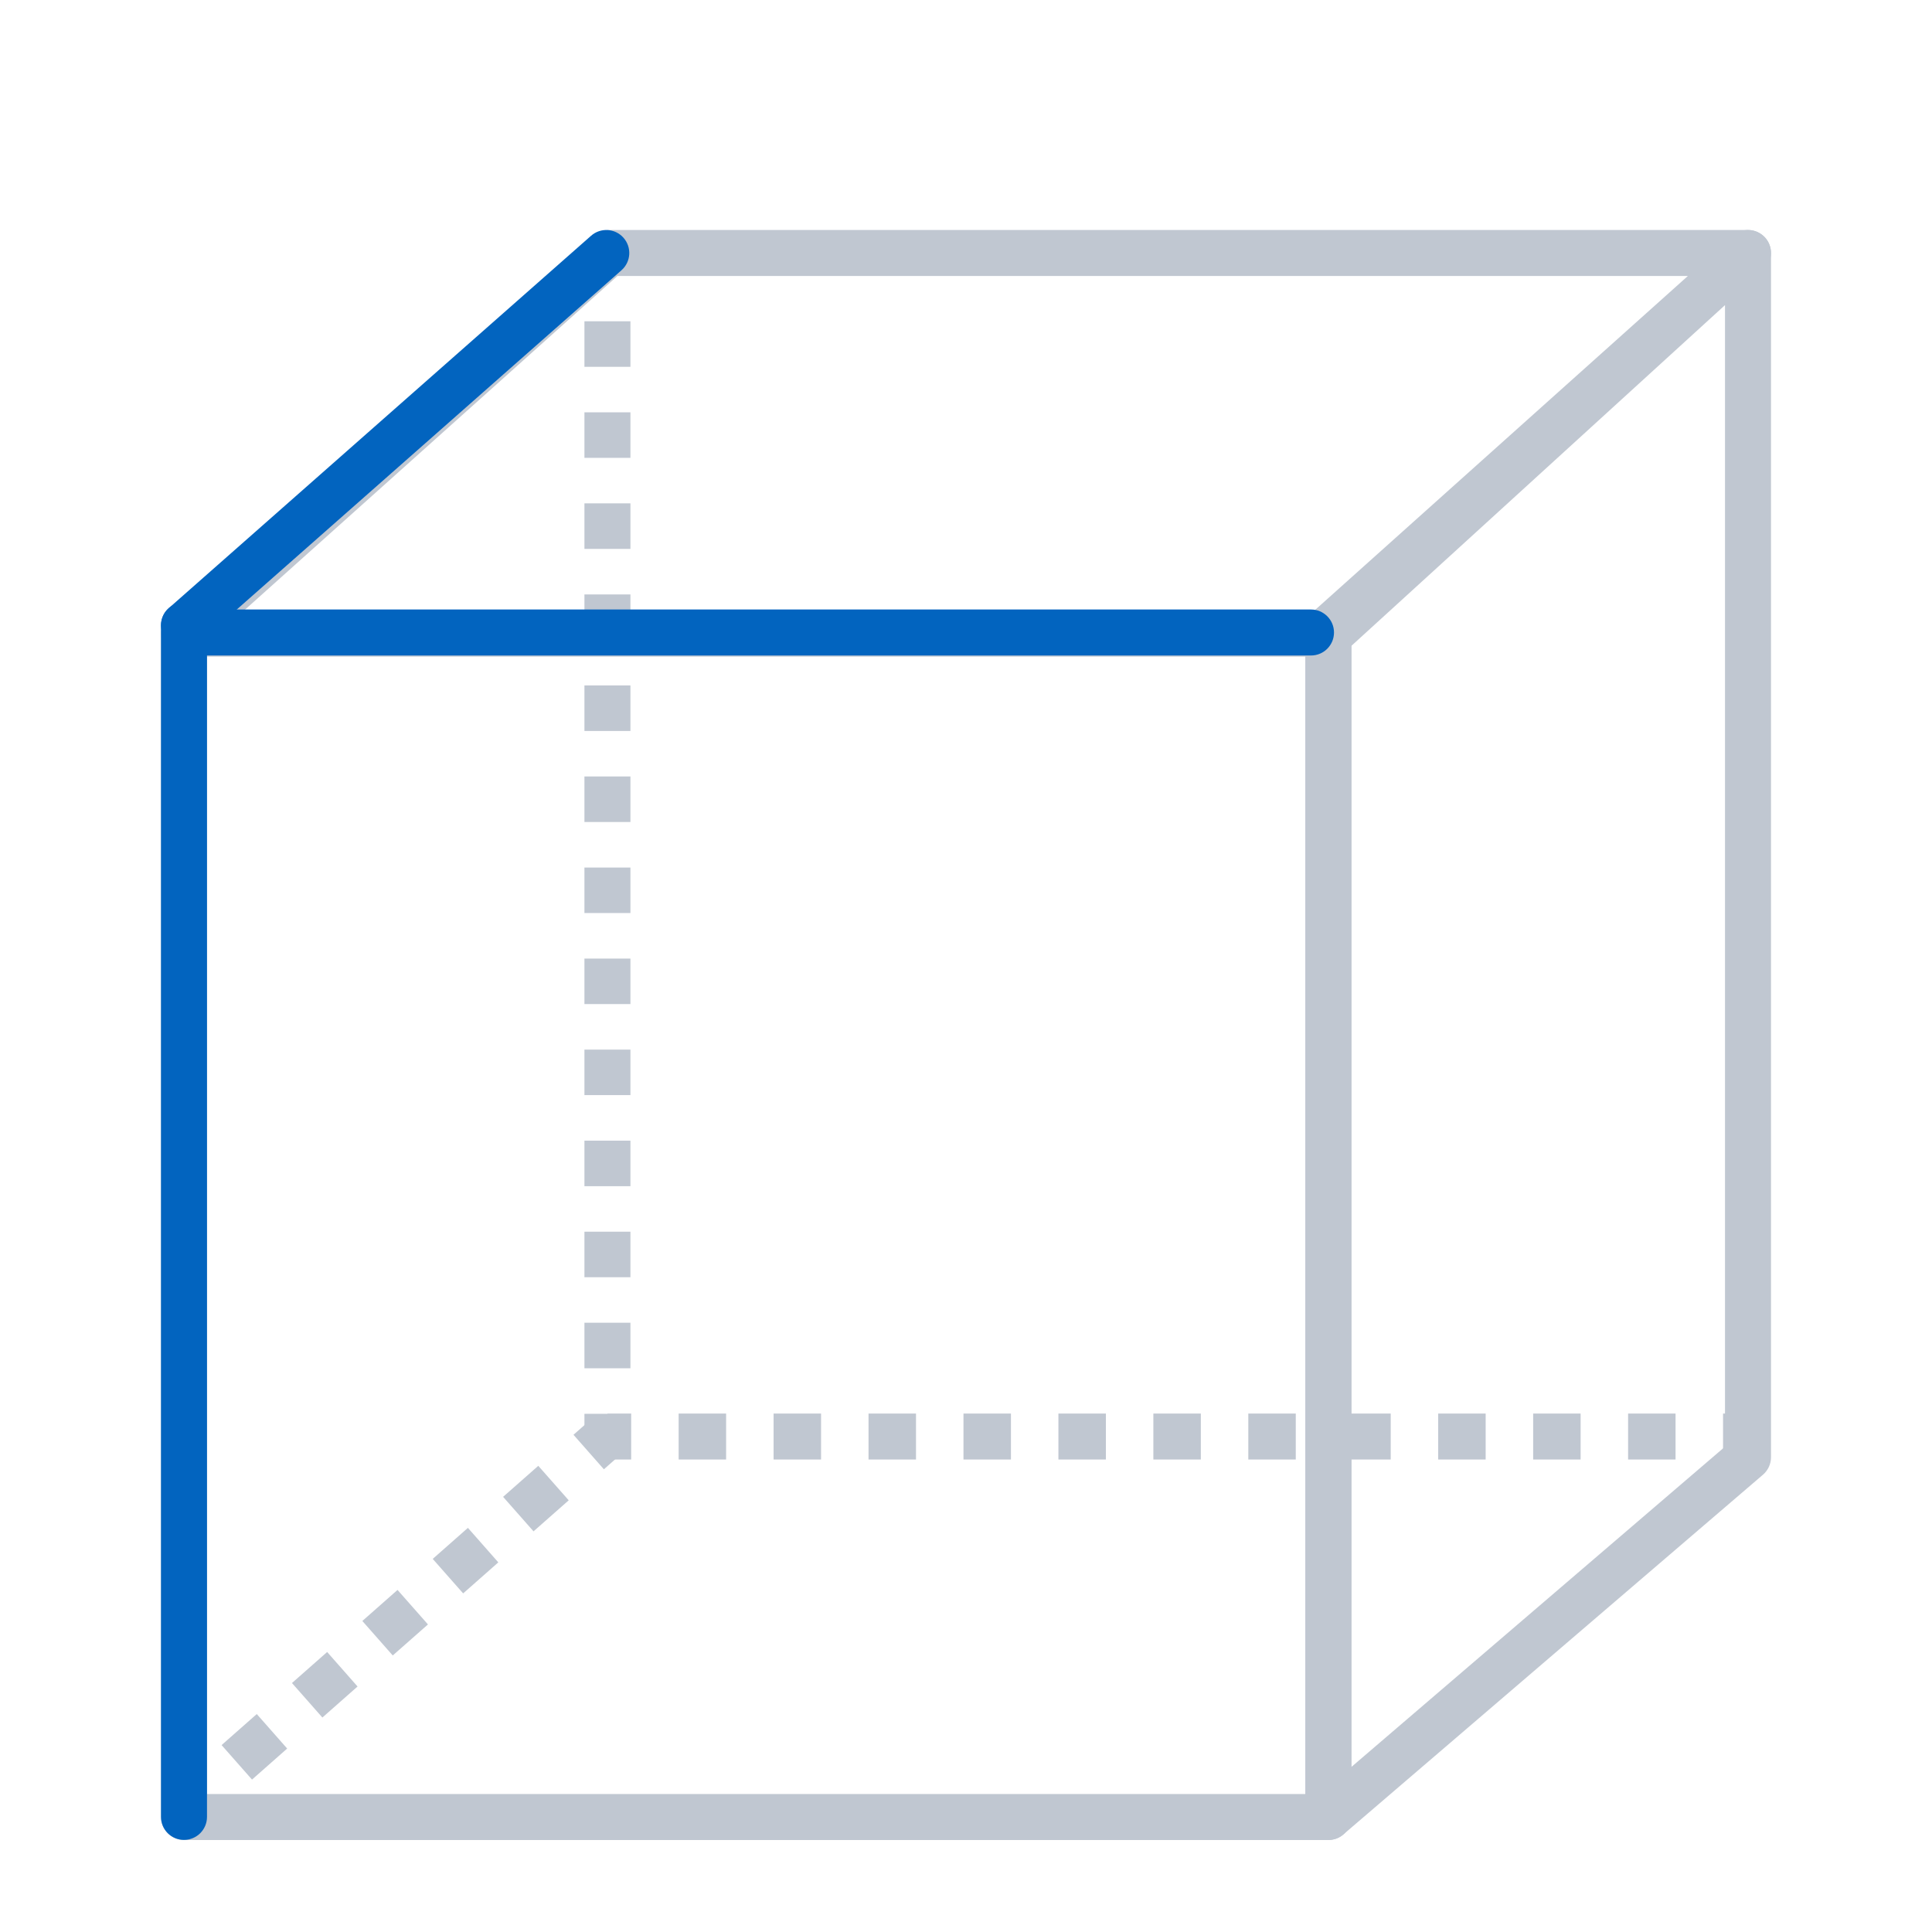
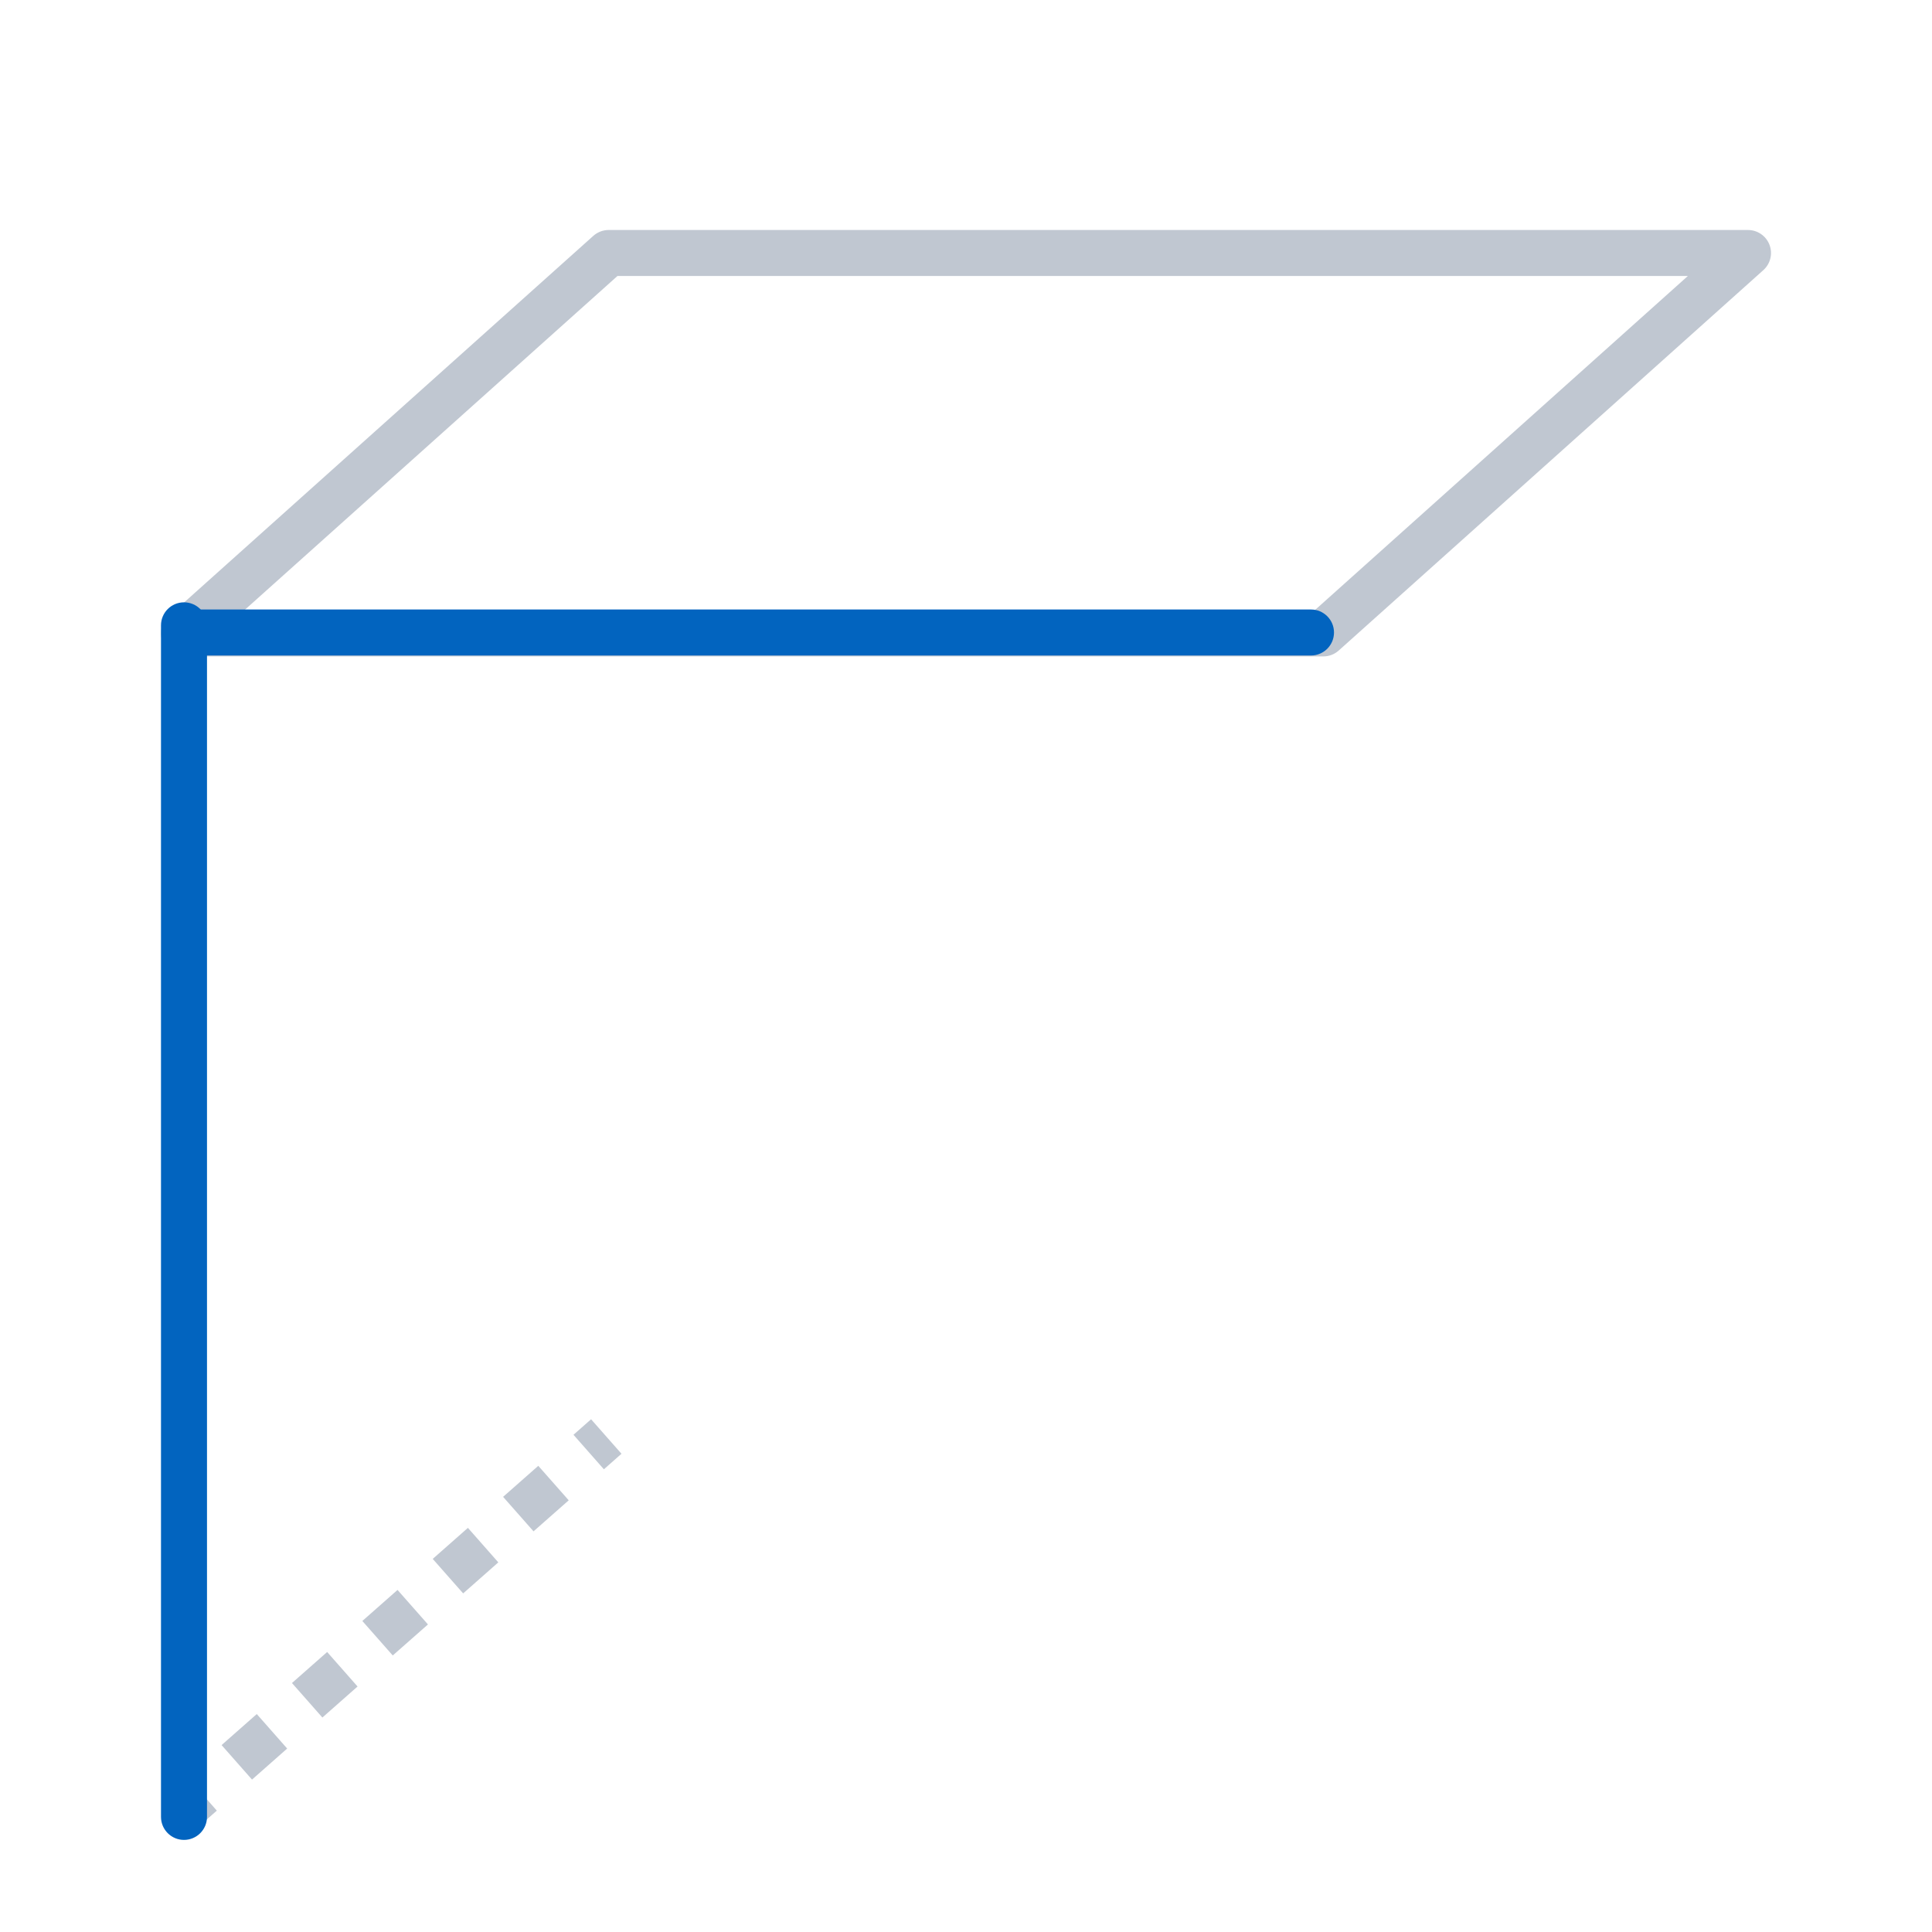
<svg xmlns="http://www.w3.org/2000/svg" width="84" height="84" viewBox="0 0 84 84" fill="none">
-   <path fill-rule="evenodd" clip-rule="evenodd" d="M7 27.543C7 26.991 7.448 26.543 8 26.543H57.756C58.308 26.543 58.756 26.991 58.756 27.543V79.001C58.756 79.553 58.308 80.001 57.756 80.001H8C7.448 80.001 7 79.553 7 79.001V27.543ZM9 28.543V78.001H56.756V28.543H9Z" fill="#C0C7D1" />
-   <path fill-rule="evenodd" clip-rule="evenodd" d="M76.404 10.085C76.766 10.245 77 10.604 77 11V63.359C77 63.651 76.872 63.928 76.651 64.118L58.407 79.758C58.11 80.012 57.693 80.07 57.338 79.907C56.983 79.744 56.756 79.389 56.756 78.998V27.64C56.756 27.358 56.874 27.09 57.082 26.901L75.326 10.261C75.619 9.994 76.041 9.925 76.404 10.085ZM58.756 28.081V76.824L75 62.899V13.266L58.756 28.081Z" fill="#C0C7D1" />
  <path fill-rule="evenodd" clip-rule="evenodd" d="M27.021 63.207L26.256 63.882L24.934 62.382L25.699 61.707L27.021 63.207ZM24.727 65.231L23.197 66.58L21.874 65.08L23.404 63.731L24.727 65.231ZM21.666 67.929L20.137 69.278L18.814 67.778L20.344 66.429L21.666 67.929ZM18.607 70.628L17.076 71.977L15.754 70.477L17.284 69.127L18.607 70.628ZM15.546 73.326L14.017 74.675L12.694 73.175L14.224 71.826L15.546 73.326ZM12.486 76.024L10.957 77.373L9.634 75.873L11.164 74.524L12.486 76.024ZM9.427 78.723L8.662 79.397L7.339 77.897L8.104 77.222L9.427 78.723Z" fill="#C0C7D1" />
-   <path fill-rule="evenodd" clip-rule="evenodd" d="M25.41 11.99L25.41 11L27.41 11L27.41 11.99L25.41 11.99ZM25.41 15.948L25.41 13.969L27.41 13.969L27.41 15.948L25.41 15.948ZM25.41 19.906L25.41 17.927L27.41 17.927L27.41 19.906L25.41 19.906ZM25.41 23.865L25.41 21.885L27.41 21.885L27.41 23.864L25.41 23.865ZM25.41 27.823L25.41 25.844L27.41 25.844L27.41 27.823L25.41 27.823ZM25.41 31.781L25.41 29.802L27.41 29.802L27.41 31.781L25.41 31.781ZM25.41 35.739L25.41 33.76L27.41 33.76L27.41 35.739L25.41 35.739ZM25.41 39.698L25.41 37.719L27.41 37.719L27.41 39.698L25.41 39.698ZM25.41 43.656L25.41 41.677L27.41 41.677L27.41 43.656L25.41 43.656ZM25.41 47.614L25.41 45.635L27.41 45.635L27.41 47.614L25.41 47.614ZM25.41 51.573L25.41 49.594L27.41 49.594L27.41 51.573L25.41 51.573ZM25.41 55.531L25.41 53.552L27.41 53.552L27.41 55.531L25.41 55.531ZM25.41 59.489L25.41 57.51L27.41 57.51L27.41 59.489L25.41 59.489ZM27.442 63.458H26.41C25.858 63.458 25.41 63.011 25.41 62.458L25.41 61.469L26.41 61.469V61.458H27.442V63.458ZM31.57 63.458H29.506V61.458H31.57V63.458ZM35.698 63.458H33.634V61.458H35.698V63.458ZM39.826 63.458H37.762V61.458H39.826V63.458ZM43.954 63.458H41.89V61.458H43.954V63.458ZM48.082 63.458H46.018V61.458H48.082V63.458ZM52.21 63.458H50.146V61.458H52.21V63.458ZM56.338 63.458H54.274V61.458H56.338V63.458ZM60.466 63.458H58.402V61.458H60.466V63.458ZM64.594 63.458H62.53V61.458H64.594V63.458ZM68.722 63.458H66.659V61.458H68.722V63.458ZM72.85 63.458H70.787V61.458H72.85V63.458ZM75.947 63.458H74.915V61.458H75.947V63.458Z" fill="#C0C7D1" />
  <path fill-rule="evenodd" clip-rule="evenodd" d="M25.796 10.255C25.98 10.091 26.217 10 26.464 10H76C76.414 10 76.786 10.256 76.934 10.643C77.082 11.03 76.976 11.468 76.667 11.745L58.204 28.285C58.02 28.449 57.783 28.54 57.536 28.54H8C7.586 28.54 7.214 28.285 7.066 27.897C6.918 27.51 7.024 27.072 7.333 26.795L25.796 10.255ZM26.846 12L10.615 26.54H57.154L73.385 12H26.846Z" fill="#C0C7D1" />
-   <path fill-rule="evenodd" clip-rule="evenodd" d="M27.11 10.339C27.475 10.753 27.436 11.385 27.021 11.75L8.662 27.94C8.247 28.305 7.615 28.266 7.25 27.852C6.885 27.437 6.925 26.805 7.339 26.44L25.699 10.25C26.113 9.885 26.745 9.924 27.11 10.339Z" fill="#0264BF" />
  <path fill-rule="evenodd" clip-rule="evenodd" d="M7.5 27.5C7.5 26.948 7.948 26.5 8.5 26.5H57C57.552 26.5 58 26.948 58 27.5C58 28.052 57.552 28.5 57 28.5H8.5C7.948 28.5 7.5 28.052 7.5 27.5Z" fill="#0264BF" />
  <path fill-rule="evenodd" clip-rule="evenodd" d="M8 26.188C8.552 26.188 9 26.635 9 27.188L9 78.996C9 79.548 8.552 79.996 8 79.996C7.448 79.996 7 79.548 7 78.996L7 27.188C7 26.635 7.448 26.188 8 26.188Z" fill="#0264BF" />
</svg>